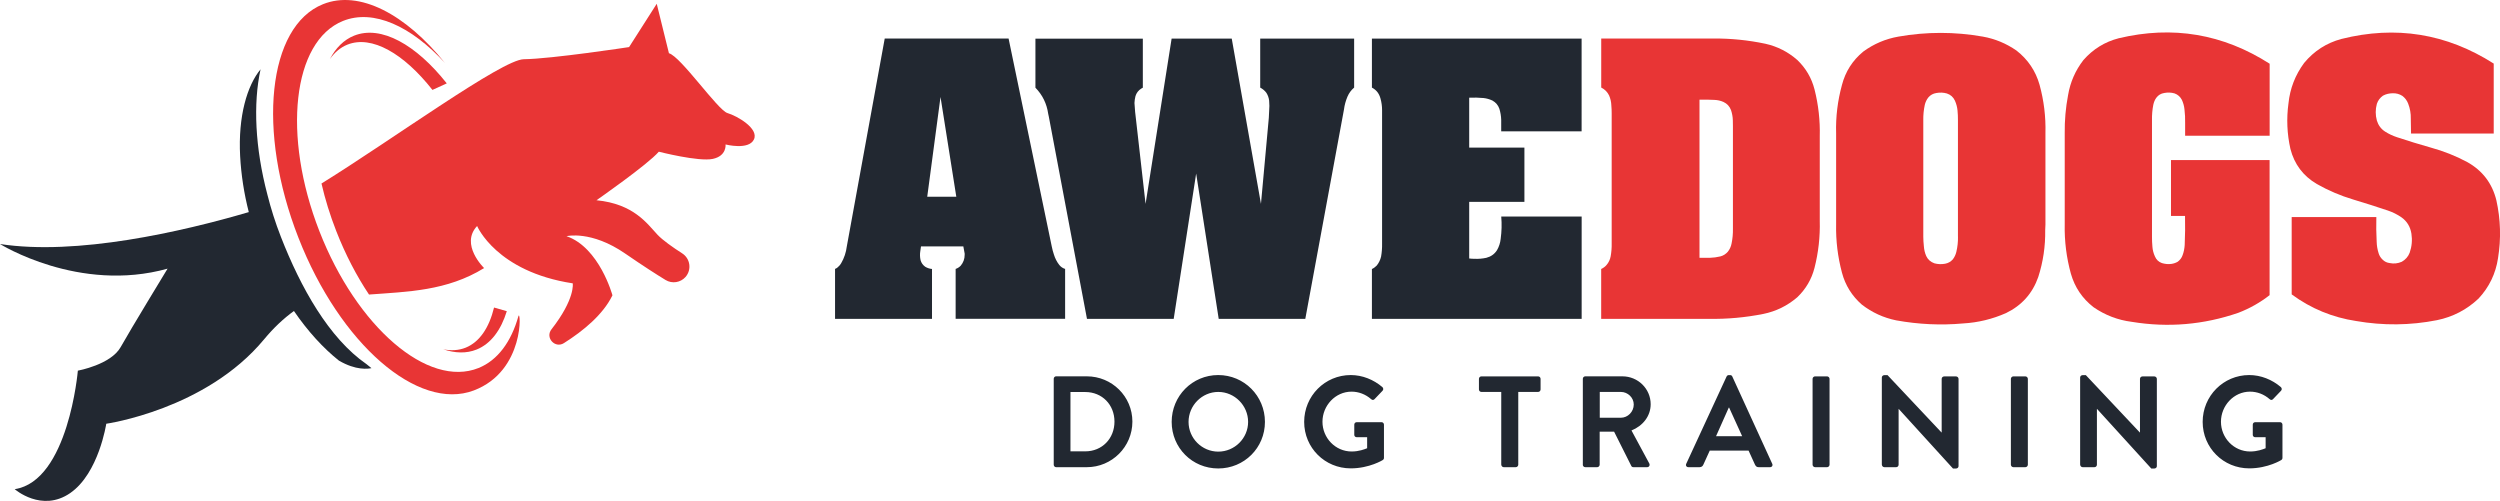
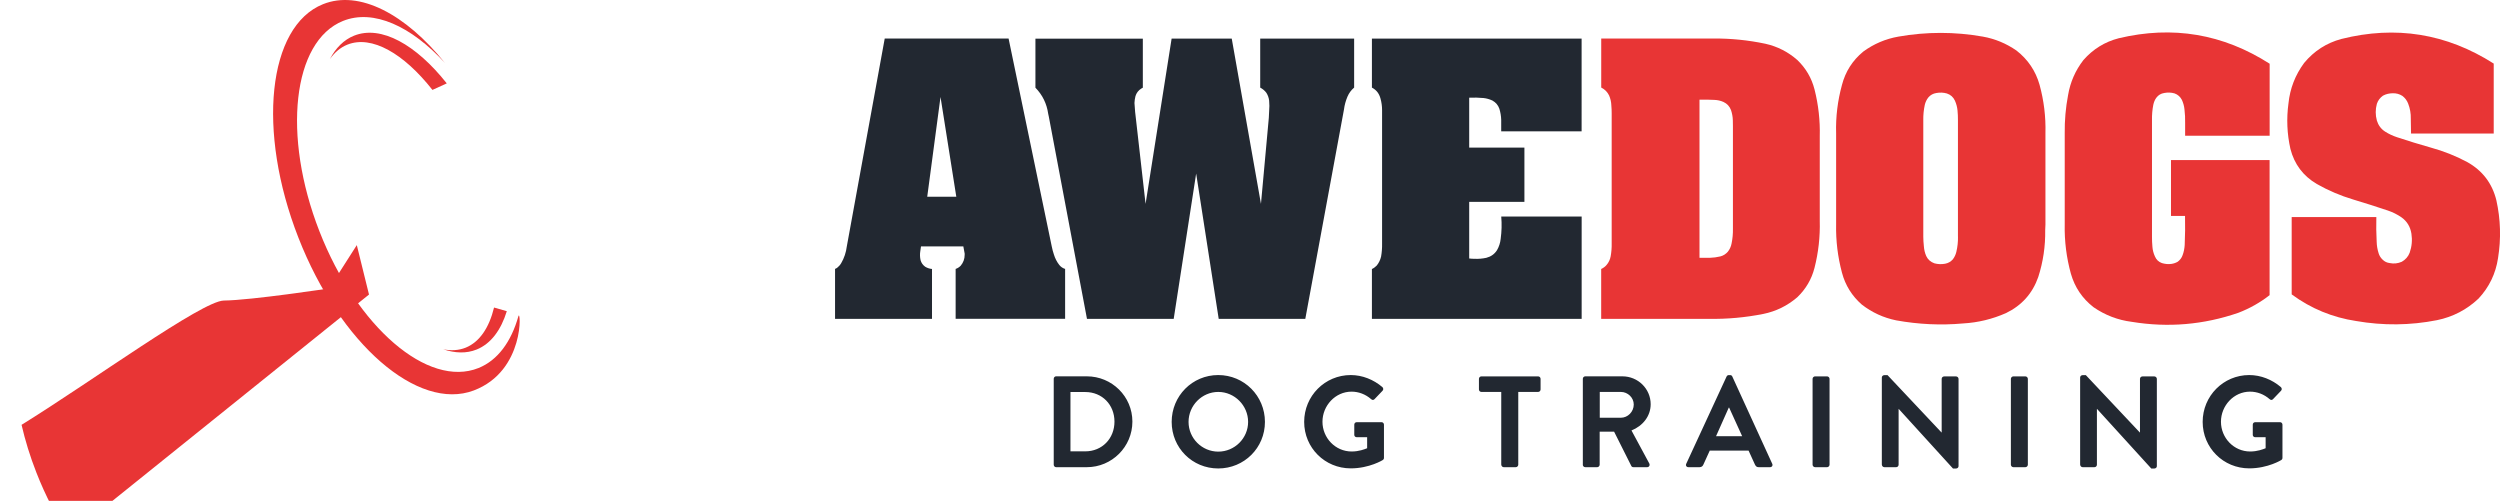
<svg xmlns="http://www.w3.org/2000/svg" id="Layer_2" viewBox="0 0 528.86 105.96">
  <g id="Layer_1-2">
    <path d="M73.47,9.45c5.17-2.08,11.96,1.88,18.01,9.57,1-.46,2.01-.93,3.03-1.38-6.48-8.19-13.9-12.39-19.62-10.09-2.16.87-3.86,2.59-5.11,4.95,1-1.4,2.22-2.46,3.69-3.05" style="fill:#e83535; stroke-width:0px;" />
    <path d="M104.51,65.07c-1.03,4.23-3.04,7.28-6.01,8.48-1.46.58-3.07.68-4.74.34,2.51.84,4.91.92,7.07.05,3.02-1.22,5.15-4.12,6.38-8.11-.89-.26-1.79-.52-2.69-.77" style="fill:#e83535; stroke-width:0px;" />
-     <path d="M78.06,62.31c8.19-.61,16.49-.75,24.35-5.6,0,0-5.15-4.97-1.48-8.9,0,0,4.05,9.66,20.23,12.13,0,0,.58,3.23-4.5,9.73-1.38,1.76.75,4.11,2.64,2.91,4.1-2.59,8.29-6.04,10.26-10.11,0,0-2.74-10.11-9.72-12.51,0,0,5.23-1.29,12.45,3.7,3.84,2.65,6.69,4.46,8.51,5.57,1.38.84,3.16.56,4.22-.64,1.34-1.53,1.01-3.89-.7-4.99-1.9-1.22-4.13-2.77-5.24-3.96-2.18-2.32-5-6.51-12.9-7.28,0,0,10.83-7.53,13.19-10.27,0,0,8.45,2.17,11.43,1.52,2.98-.64,2.69-3.05,2.69-3.05,0,0,4.9,1.26,6-1.06,1.1-2.31-3.55-4.98-5.59-5.58-2.05-.6-9.84-11.93-12.39-12.66l-2.58-10.46-5.85,9.16s-16.39,2.5-22.28,2.57c-4.58.06-27.8,17.01-42.79,26.29.76,3.3,1.8,6.69,3.13,10.08,1.93,4.95,4.29,9.46,6.91,13.39" style="fill:#e83535; stroke-width:0px;" />
+     <path d="M78.06,62.31l-2.58-10.46-5.85,9.16s-16.39,2.5-22.28,2.57c-4.58.06-27.8,17.01-42.79,26.29.76,3.3,1.8,6.69,3.13,10.08,1.93,4.95,4.29,9.46,6.91,13.39" style="fill:#e83535; stroke-width:0px;" />
    <path d="M94.13,13.33c-7.1-7.78-15.13-11.49-21.57-8.9-10.67,4.3-12.9,24.22-4.99,44.49,7.91,20.28,22.98,33.23,33.66,28.93,4.08-1.64,6.92-5.58,8.43-10.94.51-1.83,1.48,11.57-9.44,15.69-11.78,4.45-28.29-9.78-37.1-32.34-8.82-22.57-6.48-44.67,5.2-49.37,7.68-3.1,17.49,2.1,25.81,12.44" style="fill:#e83535; stroke-width:0px;" />
-     <path d="M59.42,50.1c-1.18-3.01-2.12-6.01-2.86-8.95-2.6-9.88-3.03-19.22-1.44-26.49-2.84,3.44-4.77,9.92-4.32,18.36.21,3.93.83,7.96,1.83,11.85-14.19,4.17-36.44,9.25-52.63,6.75,0,0,16.7,10.45,35.45,5.21,0,0-7.84,12.87-9.92,16.59-2.07,3.72-9.06,4.99-9.06,4.99,0,0-1.99,23.34-13.36,25.07,0,0,5.71,5,11.75.82,6.04-4.18,7.62-14.66,7.62-14.66,0,0,21.08-2.98,33.39-17.86,2.05-2.48,4.16-4.43,6.31-5.99,2.94,4.29,6.19,7.85,9.51,10.49,3.62,2.13,6.21,1.75,6.89,1.6-.35-.27-.69-.55-1.04-.84-7.98-5.52-13.94-16.23-18.12-26.94" style="fill:#222831; stroke-width:0px;" />
    <path d="M465.96,89.25c0,5.49,4.39,9.83,9.85,9.83,3.98,0,6.81-1.78,6.81-1.78.11-.08.22-.22.22-.44v-7.03c0-.27-.22-.52-.49-.52h-5.27c-.3,0-.52.22-.52.52v2.17c0,.27.22.49.52.49h2.2v2.33c-.55.22-1.73.69-3.27.69-3.46,0-6.18-2.88-6.18-6.29s2.72-6.37,6.15-6.37c1.51,0,2.96.55,4.15,1.59.25.22.49.22.71,0l1.7-1.78c.22-.22.19-.55-.03-.77-1.87-1.59-4.23-2.55-6.7-2.55-5.46,0-9.85,4.42-9.85,9.91M440.05,98.31c0,.27.25.52.52.52h2.5c.3,0,.52-.25.52-.52v-11.8h.03l11.47,12.6h.66c.27,0,.52-.22.52-.49v-18.47c0-.27-.25-.52-.52-.52h-2.53c-.3,0-.52.25-.52.52v11.34h-.03l-11.42-12.13h-.69c-.27,0-.52.22-.52.49v18.47ZM425.39,98.31c0,.27.25.52.52.52h2.55c.27,0,.52-.25.52-.52v-18.17c0-.27-.25-.52-.52-.52h-2.55c-.27,0-.52.25-.52.52v18.17ZM398.1,98.31c0,.27.25.52.52.52h2.5c.3,0,.52-.25.52-.52v-11.8h.03l11.47,12.6h.66c.27,0,.52-.22.52-.49v-18.47c0-.27-.25-.52-.52-.52h-2.53c-.3,0-.52.25-.52.52v11.34h-.03l-11.42-12.13h-.69c-.27,0-.52.22-.52.49v18.47ZM383.44,98.31c0,.27.25.52.52.52h2.55c.27,0,.52-.25.52-.52v-18.17c0-.27-.25-.52-.52-.52h-2.55c-.27,0-.52.25-.52.52v18.17ZM363.02,92.27l2.69-6.04h.08l2.75,6.04h-5.52ZM357.15,98.83h2.39c.44,0,.69-.27.8-.55l1.35-2.96h8.21l1.35,2.96c.19.38.38.55.8.55h2.39c.41,0,.63-.36.47-.71l-8.45-18.47c-.08-.16-.19-.3-.47-.3h-.27c-.25,0-.38.14-.47.3l-8.54,18.47c-.16.36.05.71.47.71ZM338.42,88.37v-5.46h4.47c1.46,0,2.72,1.21,2.72,2.66,0,1.54-1.26,2.8-2.72,2.8h-4.47ZM334.83,98.31c0,.27.22.52.52.52h2.53c.27,0,.52-.25.52-.52v-7h3.05l3.65,7.27c.05.11.19.25.44.25h2.88c.47,0,.66-.44.47-.8l-3.76-6.97c2.39-.96,4.06-3.02,4.06-5.55,0-3.27-2.69-5.9-5.98-5.9h-7.85c-.3,0-.52.25-.52.52v18.17ZM317.59,98.31c0,.27.25.52.52.52h2.55c.27,0,.52-.25.52-.52v-15.4h4.2c.3,0,.52-.25.52-.52v-2.25c0-.27-.22-.52-.52-.52h-12c-.3,0-.52.25-.52.52v2.25c0,.27.22.52.52.52h4.2v15.4ZM275.89,89.25c0,5.49,4.39,9.83,9.85,9.83,3.98,0,6.81-1.78,6.81-1.78.11-.08.22-.22.22-.44v-7.03c0-.27-.22-.52-.49-.52h-5.27c-.3,0-.52.22-.52.52v2.17c0,.27.22.49.52.49h2.2v2.33c-.55.22-1.73.69-3.27.69-3.46,0-6.18-2.88-6.18-6.29s2.72-6.37,6.15-6.37c1.51,0,2.96.55,4.15,1.59.25.22.49.22.71,0l1.7-1.78c.22-.22.19-.55-.03-.77-1.87-1.59-4.23-2.55-6.7-2.55-5.46,0-9.85,4.42-9.85,9.91ZM251.43,89.25c0-3.46,2.83-6.34,6.29-6.34s6.31,2.88,6.31,6.34-2.85,6.29-6.31,6.29-6.29-2.83-6.29-6.29ZM247.86,89.25c0,5.49,4.36,9.85,9.85,9.85s9.88-4.36,9.88-9.85-4.39-9.91-9.88-9.91-9.85,4.42-9.85,9.91ZM226.45,95.48v-12.55h3.13c3.57,0,6.18,2.69,6.18,6.26s-2.61,6.29-6.18,6.29h-3.13ZM222.91,98.31c0,.27.22.52.49.52h6.51c5.3,0,9.64-4.31,9.64-9.64s-4.34-9.58-9.64-9.58h-6.51c-.27,0-.49.25-.49.52v18.17Z" style="fill:#222831; stroke-width:0px;" />
    <path d="M196.15,41.62l2.81-21.11,3.34,21.11h-6.15ZM176.65,67.45h20.51v-10.55c-.53-.05-1.01-.21-1.45-.48-.48-.35-.81-.81-.97-1.38-.14-.65-.16-1.29-.05-1.94l.14-.97h8.96l.23,1.24c.05.18.07.37.05.53,0,.88-.28,1.64-.83,2.3-.3.32-.67.55-1.08.69v10.55h23.16v-10.55c-.51-.16-.92-.44-1.24-.85-.51-.65-.88-1.38-1.13-2.19-.18-.55-.35-1.13-.46-1.73l-9.13-43.97h-26.2l-8.02,43.97c-.16,1.27-.55,2.47-1.2,3.57-.23.39-.53.71-.88.99-.14.09-.28.16-.41.21v10.55Z" style="fill:#222831; stroke-width:0px;" />
    <path d="M229.95,67.45h18.34l4.75-30.74,4.77,30.74h18.32l8.18-44.29c.12-.94.37-1.84.74-2.72.32-.74.78-1.38,1.41-1.91v-10.37h-19.87v10.37c.53.28.97.65,1.31,1.11.32.51.51,1.06.58,1.64.07.74.07,1.47,0,2.24l-.07,1.43-1.66,18.18-6.18-34.96h-12.72l-5.51,34.96-2.21-19.47c-.05-.62-.09-1.24-.14-1.87.02-.48.09-.97.21-1.45.21-.69.62-1.22,1.24-1.61l.32-.18v-10.37h-22.72v10.37c1.5,1.54,2.4,3.39,2.7,5.51l.14.65,8.07,42.77Z" style="fill:#222831; stroke-width:0px;" />
    <path d="M290.23,67.45h44.36v-21.64h-17.01c.14,1.59.09,3.16-.12,4.72-.09.85-.35,1.66-.78,2.4-.53.83-1.29,1.36-2.26,1.61-.83.18-1.66.25-2.51.21-.37,0-.74-.02-1.11-.07v-11.98h11.68v-11.48h-11.68v-10.55c1.01-.05,2.03-.02,3.04.07.65.07,1.27.25,1.87.53.71.39,1.2.97,1.47,1.73.23.76.37,1.54.39,2.35.02.83.02,1.64,0,2.44h17.01V8.16h-44.36v10.37c.92.48,1.52,1.24,1.8,2.26.23.81.35,1.64.35,2.49v28.23c.02.95-.05,1.87-.21,2.77-.16.69-.46,1.31-.9,1.87-.3.32-.65.58-1.04.76v10.55Z" style="fill:#222831; stroke-width:0px;" />
    <path d="M359.52,54.55V21.08c1.04-.02,2.07,0,3.11.05.69.02,1.34.16,1.96.44.76.35,1.29.92,1.59,1.71.23.69.37,1.41.39,2.14.02.41.02.83.02,1.24v21.73c.02,1.04-.07,2.07-.28,3.09-.12.65-.37,1.22-.78,1.75-.44.51-.97.85-1.59,1.01-.74.18-1.5.28-2.26.3h-2.17ZM338.73,67.45h22.72c3.89.07,7.74-.28,11.57-1.04,2.7-.55,5.09-1.73,7.19-3.53,1.8-1.73,3.02-3.8,3.64-6.22.83-3.27,1.2-6.59,1.11-9.96v-17.81c.09-3.39-.28-6.71-1.11-9.98-.62-2.42-1.84-4.49-3.64-6.22-1.96-1.71-4.19-2.86-6.73-3.43-3.69-.78-7.4-1.15-11.13-1.11h-23.62v10.37c.74.37,1.29.92,1.66,1.66.3.69.46,1.41.48,2.14.05.53.07,1.08.07,1.64v27.54c.02.9-.05,1.8-.21,2.7-.12.67-.39,1.27-.83,1.8-.32.39-.71.69-1.18.9v10.55Z" style="fill:#e83535; stroke-width:0px;" />
    <path d="M414.2,50.05c.02,1.08-.09,2.17-.35,3.25-.14.58-.39,1.11-.76,1.59-.44.48-.97.78-1.61.9-.76.14-1.52.12-2.28-.09-.78-.28-1.36-.78-1.71-1.52-.3-.67-.46-1.38-.51-2.12-.07-.67-.12-1.34-.12-2v-24.64c-.02-1.11.09-2.19.32-3.25.14-.58.39-1.11.76-1.57.44-.51.99-.81,1.66-.92.76-.14,1.5-.12,2.24.09.78.25,1.36.76,1.71,1.52.3.67.48,1.36.55,2.07.07.67.09,1.36.09,2.05v24.64ZM388.42,28.18v19.31c-.07,3.46.35,6.87,1.24,10.21.71,2.67,2.12,4.91,4.19,6.73,2.17,1.68,4.59,2.79,7.28,3.34,4.7.85,9.43,1.08,14.17.65,3.16-.18,6.18-.92,9.06-2.19,3.32-1.61,5.6-4.15,6.82-7.63,1.04-3.23,1.52-6.54,1.47-9.93l.05-1.18v-19.31c.09-3.46-.32-6.87-1.24-10.23-.83-2.95-2.47-5.37-4.89-7.26-2.17-1.5-4.54-2.49-7.14-2.95-5.92-1.04-11.87-1.04-17.81,0-2.74.48-5.23,1.54-7.47,3.18-2.26,1.87-3.76,4.22-4.49,7.03-.92,3.36-1.34,6.78-1.24,10.23Z" style="fill:#e83535; stroke-width:0px;" />
    <path d="M480.13,13.48c-9.86-6.31-20.51-8.11-31.92-5.39-2.95.76-5.44,2.3-7.47,4.61-1.71,2.21-2.79,4.68-3.25,7.42-.51,2.67-.74,5.37-.71,8.07v19.31c-.07,3.53.37,7.01,1.31,10.42.83,2.88,2.42,5.23,4.79,7.07,2.44,1.68,5.14,2.72,8.07,3.09,7.7,1.27,15.21.62,22.56-1.91,2.4-.92,4.61-2.17,6.61-3.73v-28.58h-20.86v11.82h2.97c.05,2.05.02,4.1-.07,6.15-.05.74-.18,1.45-.44,2.14-.18.55-.53,1.01-1.01,1.38-.41.25-.88.41-1.38.48-.67.09-1.34.02-2-.18-.69-.25-1.18-.71-1.47-1.41-.3-.65-.48-1.34-.53-2.05-.07-.71-.09-1.43-.09-2.14v-24.64c-.02-1.11.07-2.19.28-3.25.12-.55.32-1.06.65-1.5.41-.55.97-.88,1.66-.99.74-.14,1.48-.12,2.19.09.69.25,1.2.71,1.54,1.36.3.65.48,1.31.55,2,.12.97.16,1.94.14,2.9v2.7h17.88v-15.26Z" style="fill:#e83535; stroke-width:0px;" />
    <path d="M484.81,62.29c4.08,3,8.62,4.86,13.62,5.62,5.72.99,11.41.94,17.1-.18,3.36-.69,6.29-2.21,8.78-4.56,2.26-2.42,3.64-5.28,4.13-8.55.67-4.13.55-8.2-.35-12.26-.88-3.57-2.93-6.27-6.15-8.07-2.44-1.31-5.02-2.33-7.72-3.07-2.4-.67-4.77-1.41-7.14-2.19-.9-.3-1.75-.69-2.54-1.2-.85-.55-1.43-1.34-1.73-2.33-.32-1.18-.32-2.35,0-3.53.23-.71.67-1.29,1.29-1.73.65-.35,1.34-.51,2.1-.51.71-.02,1.38.16,2,.55.58.44.99.99,1.24,1.66.39,1.01.58,2.07.55,3.18l.05,3.13h17.49v-14.8c-9.98-6.36-20.72-8.09-32.22-5.21-3.16.85-5.78,2.54-7.88,5.07-1.89,2.56-3,5.42-3.32,8.57-.44,3.23-.3,6.43.41,9.61.83,3.25,2.7,5.74,5.6,7.44,2.44,1.38,5,2.47,7.67,3.27,2.47.74,4.91,1.52,7.33,2.33,1.04.35,2.01.83,2.93,1.47,1.15.83,1.84,1.98,2.07,3.43.21,1.38.09,2.72-.37,4.03-.32.83-.88,1.47-1.66,1.91-.83.37-1.68.46-2.56.28-.6-.07-1.11-.32-1.52-.74-.39-.37-.67-.81-.83-1.34-.25-.78-.39-1.59-.41-2.42-.09-1.73-.12-3.48-.07-5.23h-17.91v16.32Z" style="fill:#e83535; stroke-width:0px;" />
  </g>
</svg>